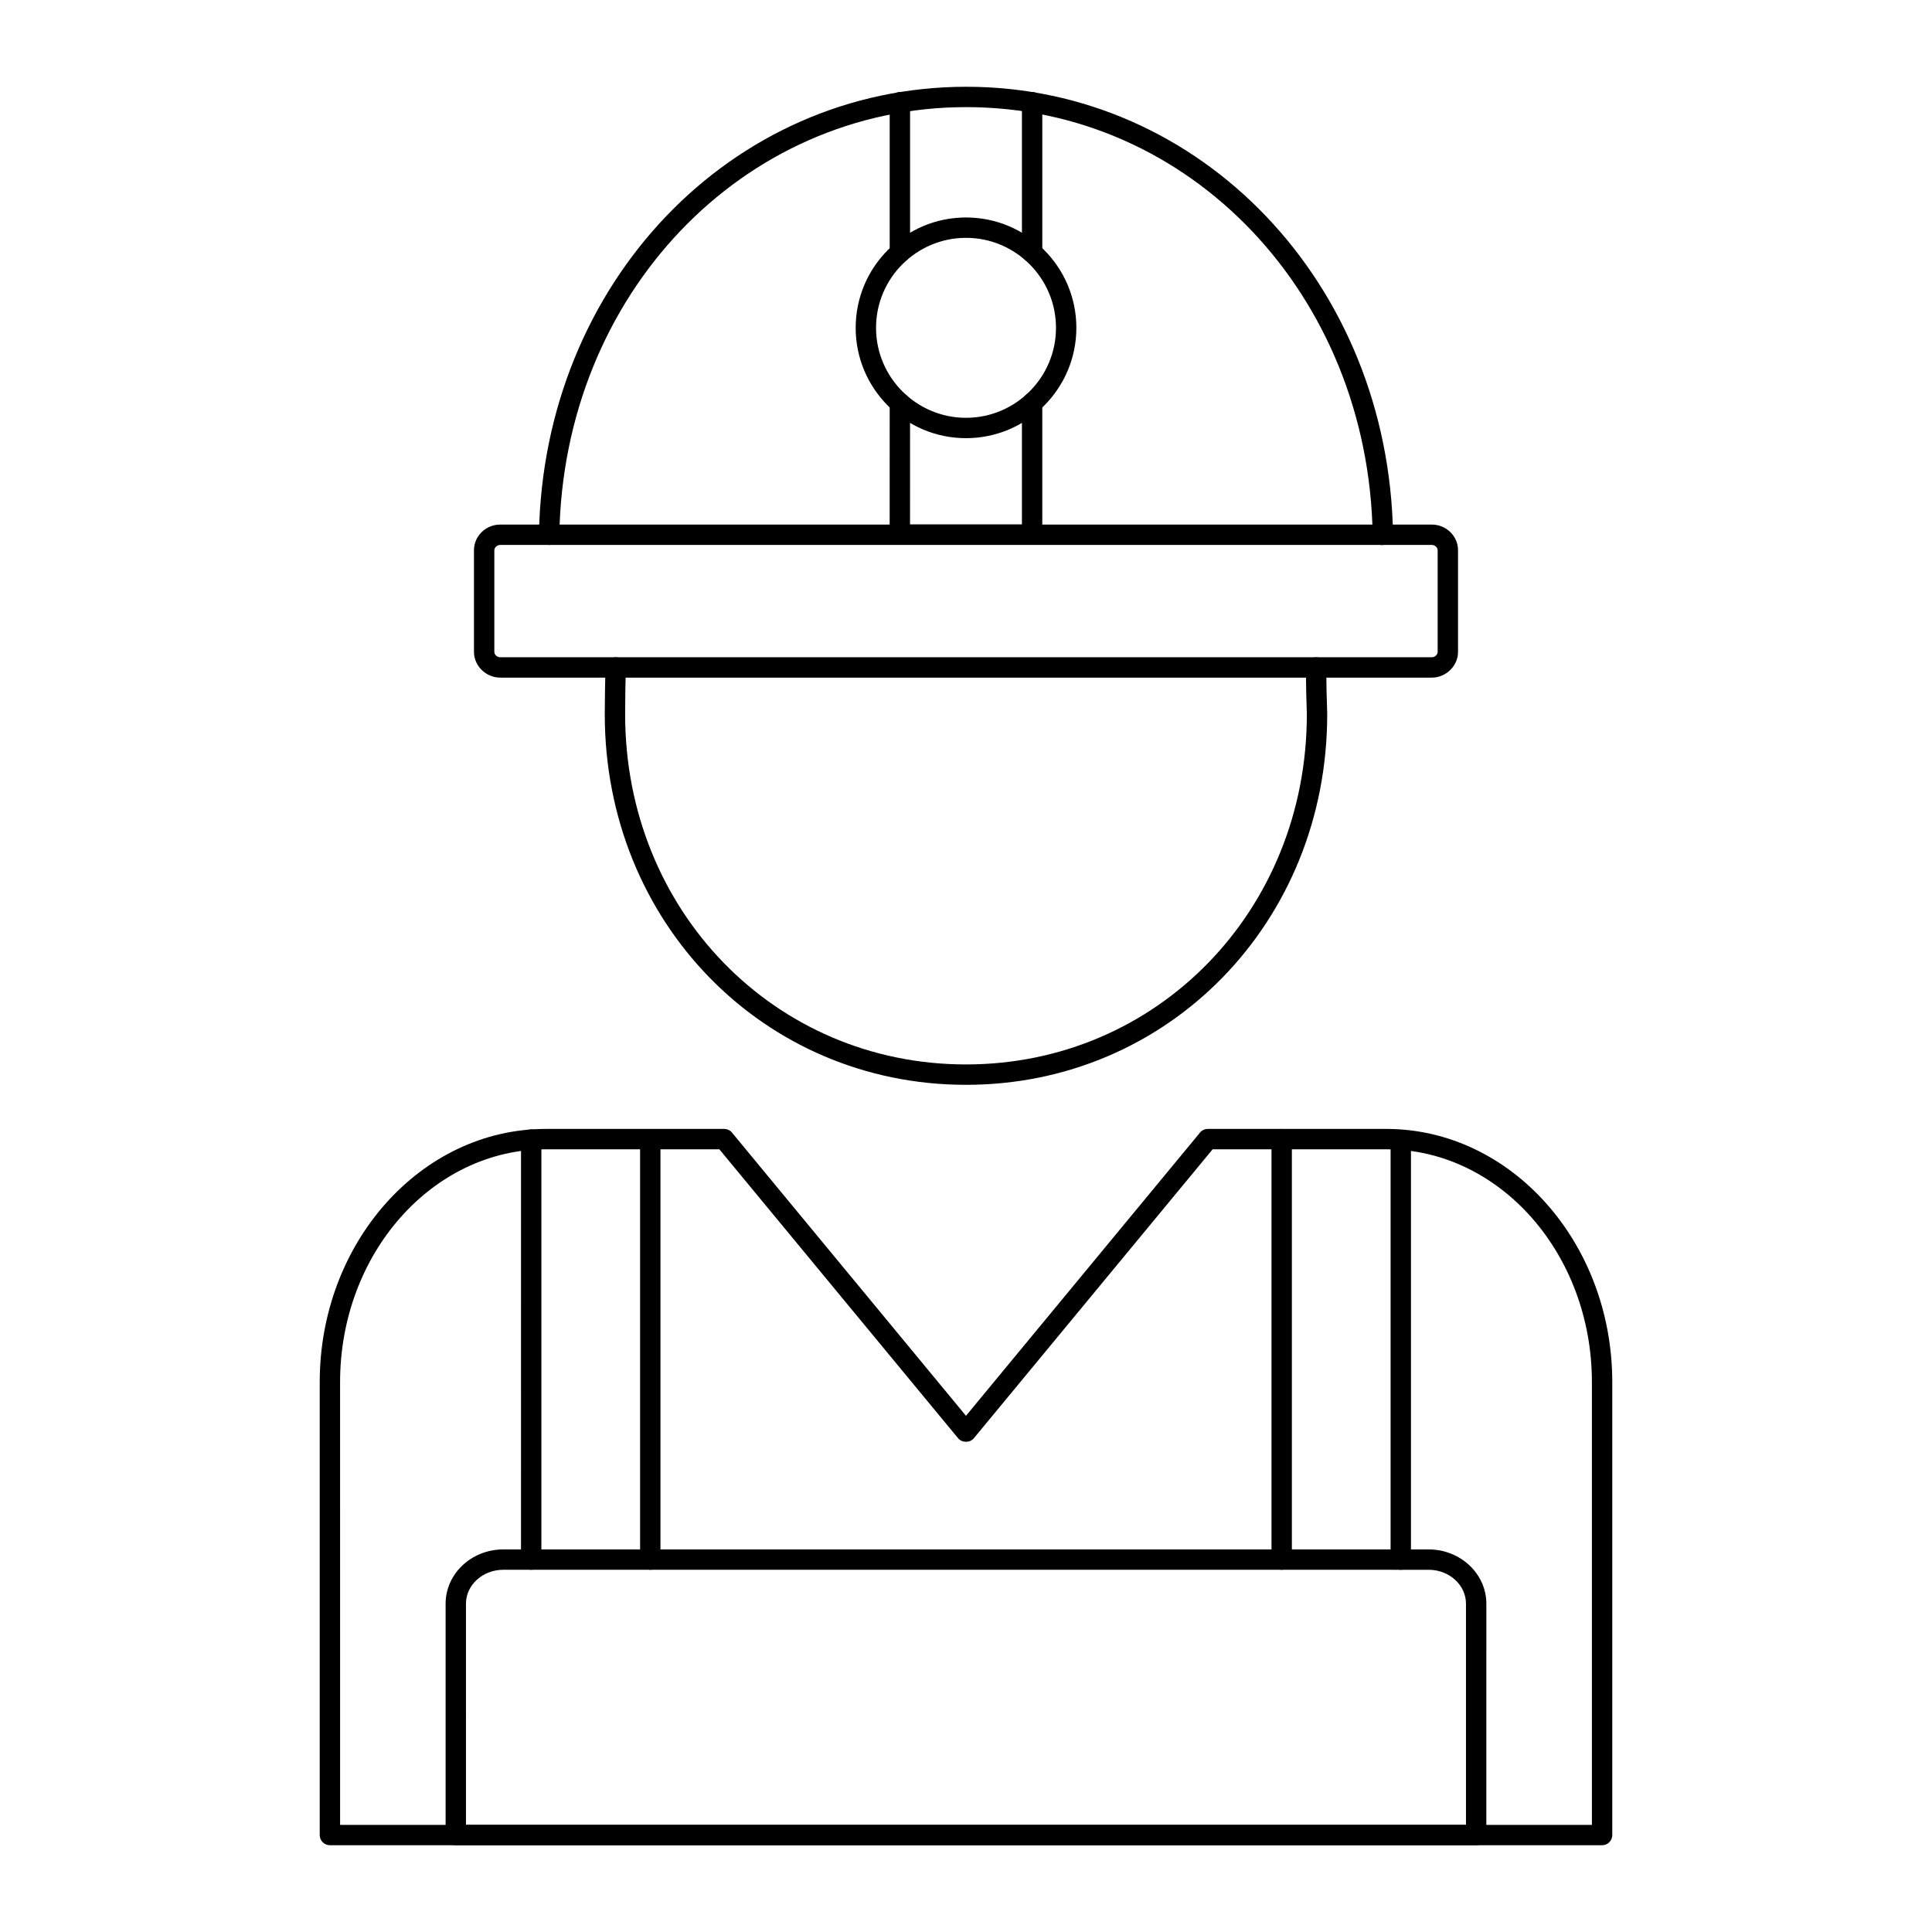
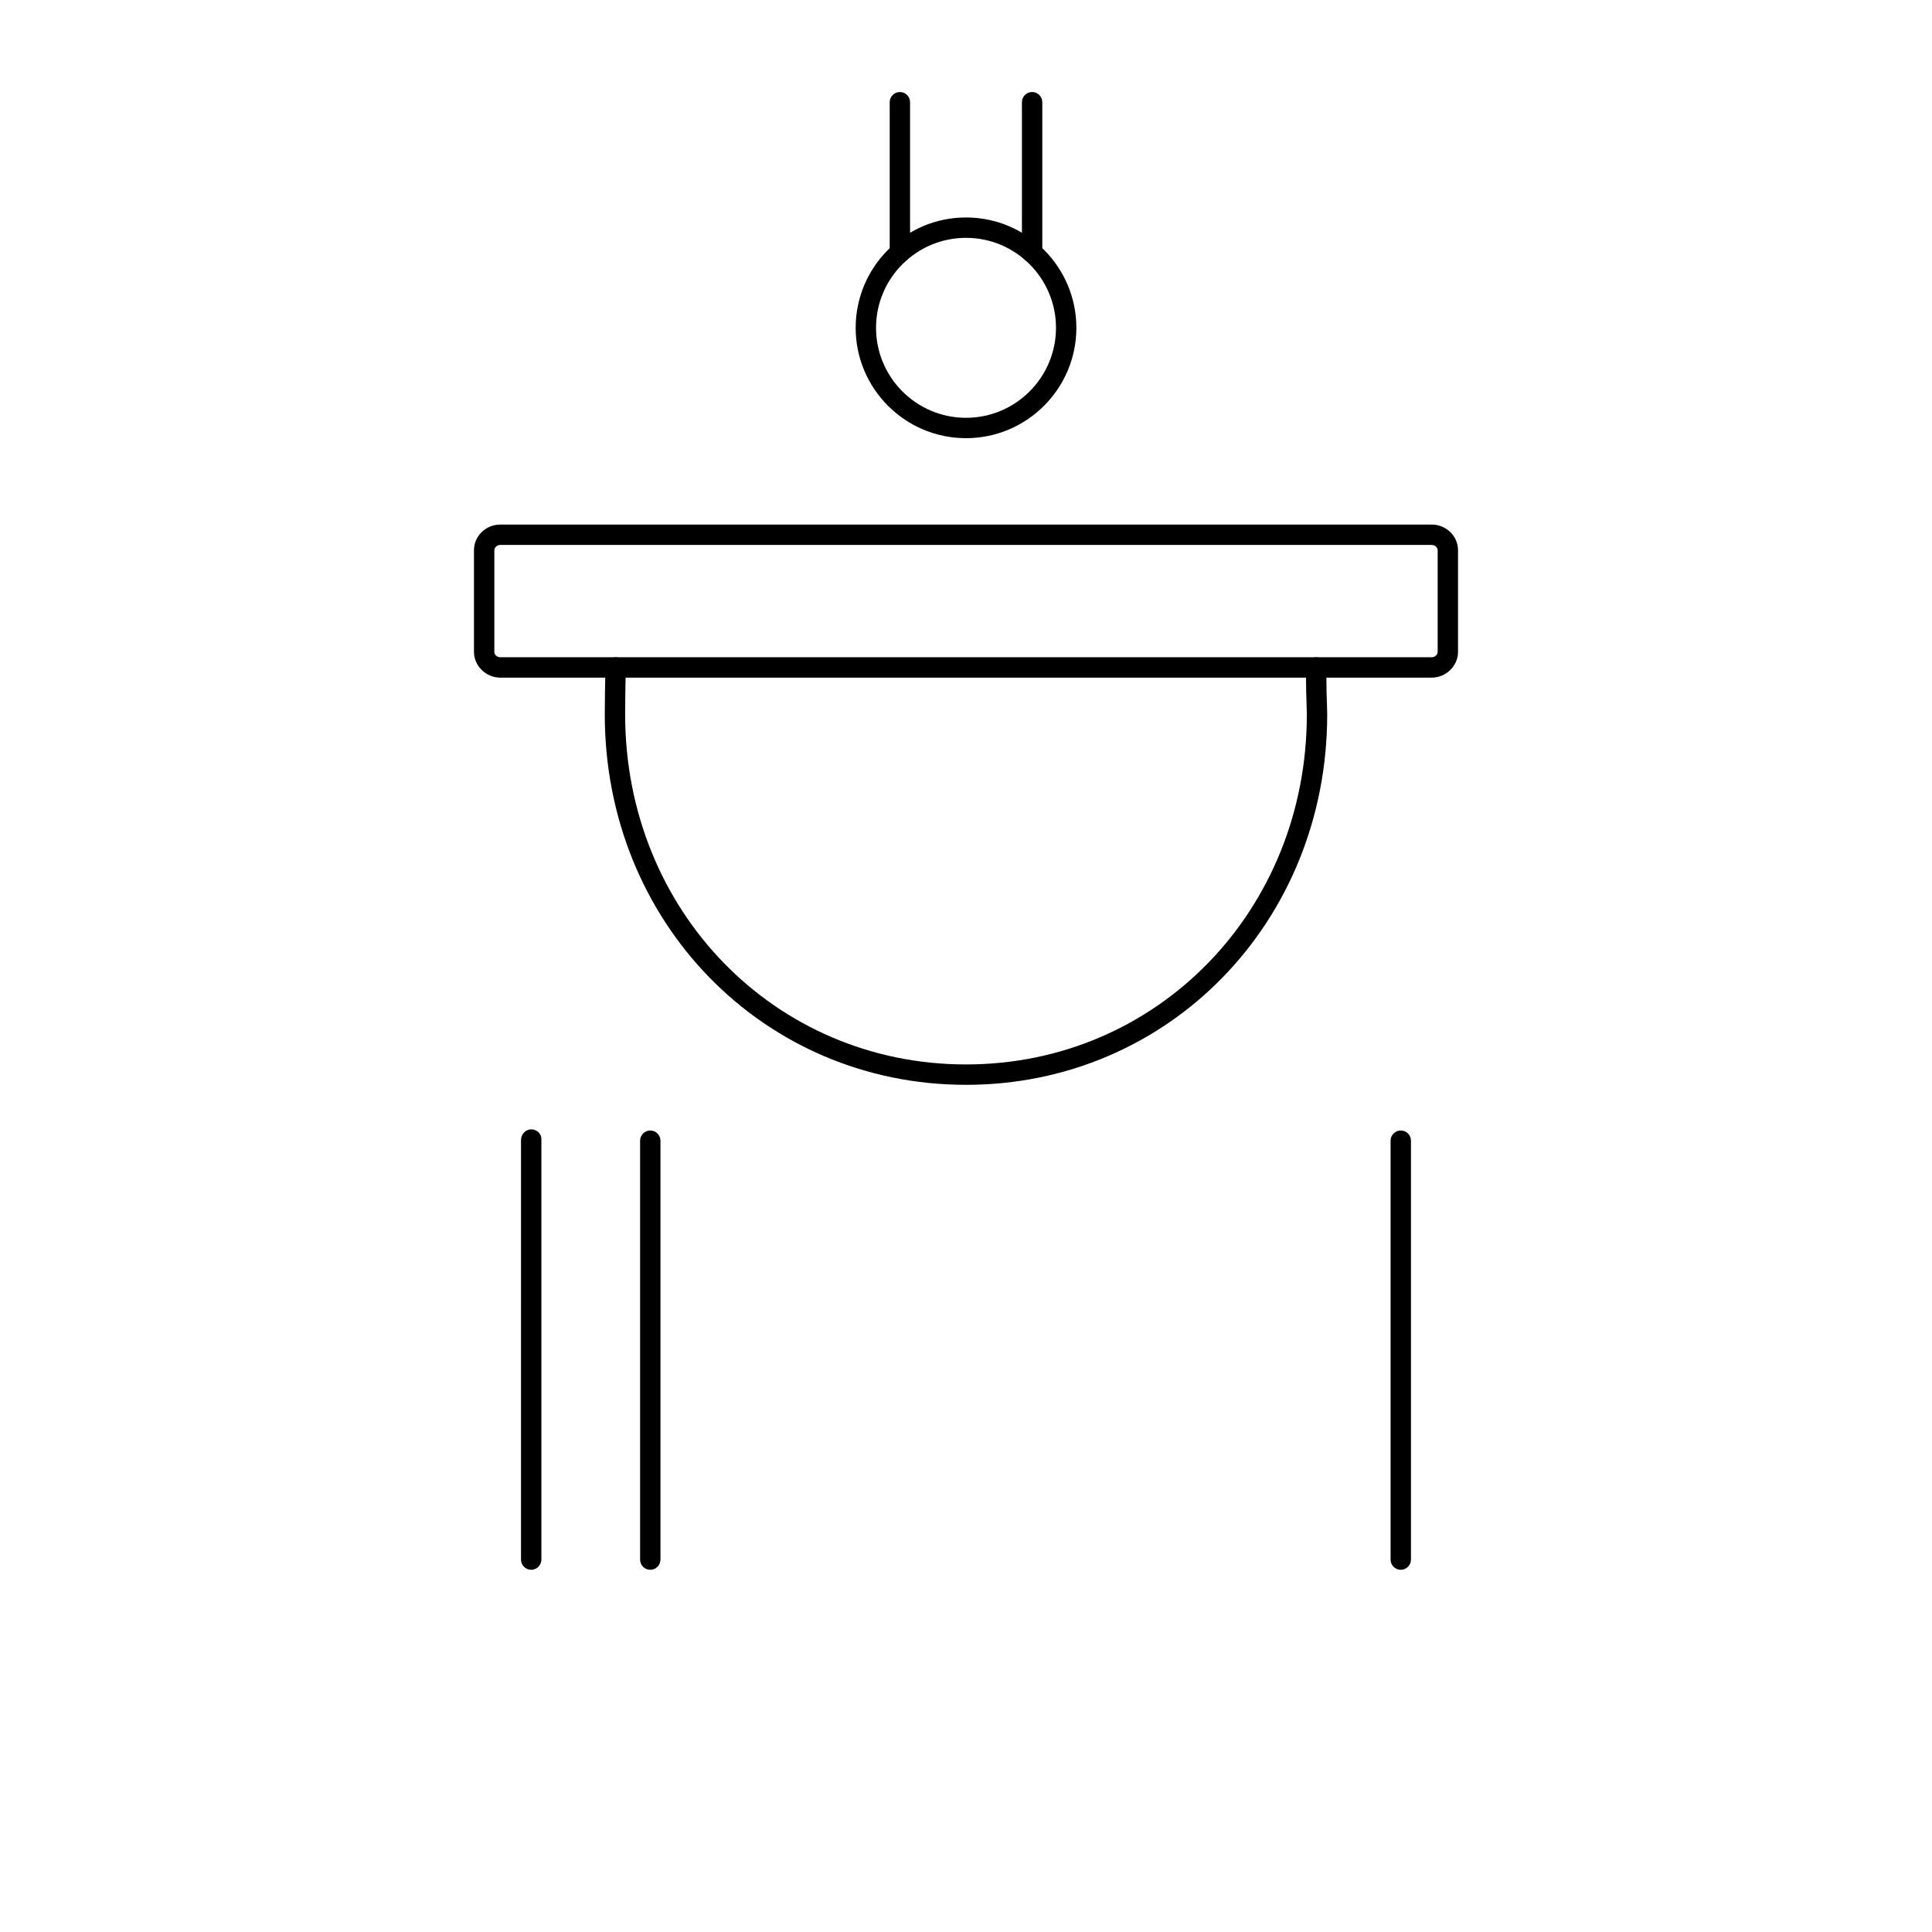
<svg xmlns="http://www.w3.org/2000/svg" fill="#000000" width="800px" height="800px" version="1.1" viewBox="144 144 512 512">
  <g>
-     <path d="m568.57 633.01h-337.14c-1.488 0-2.699-1.207-2.699-2.699v-120.04c0-36.996 26.867-67.094 59.902-67.094h47.273c0.809 0 1.566 0.359 2.082 0.98l62.008 75.043 62.012-75.043c0.512-0.625 1.273-0.98 2.082-0.98h47.273c33.035 0 59.906 30.102 59.906 67.094v120.04c0 1.488-1.211 2.699-2.699 2.699zm-334.44-5.398h331.74v-117.34c0-34.02-24.453-61.695-54.508-61.695h-46.004l-63.285 76.582c-1.027 1.242-3.133 1.242-4.16 0l-63.277-76.582h-46.004c-30.055 0-54.508 27.68-54.508 61.695z" />
-     <path d="m483.66 560.01c-1.488 0-2.699-1.207-2.699-2.699v-111.43c0-1.488 1.207-2.699 2.699-2.699 1.488 0 2.699 1.207 2.699 2.699v111.43c0 1.488-1.211 2.695-2.699 2.695z" />
    <path d="m515.22 560.01c-1.488 0-2.699-1.207-2.699-2.699v-111.02c0-1.488 1.207-2.699 2.699-2.699 1.488 0 2.699 1.207 2.699 2.699v111.02c0 1.492-1.211 2.699-2.699 2.699z" />
    <path d="m284.77 560.01c-1.488 0-2.699-1.207-2.699-2.699l0.004-111.22c0-1.488 1.207-2.801 2.699-2.801 1.488 0 2.699 1.105 2.699 2.598v111.43c-0.004 1.488-1.211 2.695-2.703 2.695z" />
    <path d="m316.33 560.01c-1.488 0-2.699-1.207-2.699-2.699v-111.02c0-1.488 1.207-2.699 2.699-2.699 1.488 0 2.699 1.207 2.699 2.699v111.02c0 1.492-1.207 2.699-2.699 2.699z" />
-     <path d="m535.2 633.01h-270.41c-1.488 0-2.699-1.207-2.699-2.699v-61.312c0-7.934 6.859-14.387 15.289-14.387h245.23c8.426 0 15.289 6.457 15.289 14.387l-0.004 61.312c0 1.488-1.207 2.699-2.699 2.699zm-267.71-5.398h265.01v-58.613c0-4.957-4.434-8.988-9.891-8.988l-245.23-0.004c-5.453 0-9.891 4.035-9.891 8.988z" />
    <path d="m400 431.49c-53.676 0-95.73-43.125-95.73-98.172 0-2.133 0.086-10.488 0.23-12.625 0.105-1.488 1.449-2.617 2.883-2.504 1.484 0.105 2.609 1.395 2.504 2.883-0.148 2.07-0.219 10.176-0.219 12.242 0 52.023 39.676 92.773 90.332 92.773 50.648 0 90.324-40.75 90.324-92.773 0-0.66-0.02-1.27-0.055-2.082-0.062-1.766-0.168-4.438-0.168-10.348 0-1.488 1.207-2.699 2.699-2.699 1.488 0 2.699 1.207 2.699 2.699 0 5.793 0.098 8.418 0.168 10.141 0.027 0.898 0.055 1.566 0.055 2.293-0.004 55.047-42.047 98.172-95.723 98.172z" />
-     <path d="m289.53 288.42h-0.043c-1.488-0.023-2.68-1.254-2.656-2.746 1.102-66.551 50.844-118.68 113.25-118.68 62.324 0 111.99 52.133 113.09 118.68 0.02 1.488-1.168 2.719-2.656 2.746-1.371 0.199-2.715-1.164-2.742-2.652-1.047-63.578-48.352-113.38-107.69-113.38-59.418 0-106.79 49.801-107.85 113.38-0.027 1.473-1.23 2.656-2.699 2.656z" />
    <path d="m523.44 323.58h-246.88c-3.766 0-6.953-3.117-6.953-6.805v-26.949c0-3.754 3.121-6.809 6.953-6.809h246.88c3.832 0 6.953 3.055 6.953 6.809v26.949c0 3.688-3.184 6.805-6.953 6.805zm-246.88-35.164c-0.816 0-1.555 0.672-1.555 1.41v26.949c0 0.734 0.738 1.406 1.555 1.406h246.88c0.816 0 1.555-0.672 1.555-1.406v-26.949c0-0.738-0.738-1.41-1.555-1.41z" />
-     <path d="m417.52 288.39h-35.051c-0.719 0-1.406-0.285-1.91-0.789-0.508-0.508-0.789-1.191-0.789-1.91l0.008-34.902c0-1.488 1.207-2.699 2.699-2.699 1.488 0 2.699 1.207 2.699 2.699l-0.008 32.203h29.652v-32.203c0-1.488 1.207-2.699 2.699-2.699 1.488 0 2.699 1.207 2.699 2.699v34.902c0 1.492-1.207 2.699-2.699 2.699z" />
    <path d="m382.48 213.64c-1.488 0-2.699-1.207-2.699-2.699v-39.855c0-1.488 1.207-2.699 2.699-2.699 1.488 0 2.699 1.207 2.699 2.699v39.855c0 1.488-1.211 2.699-2.699 2.699z" />
    <path d="m417.52 213.64c-1.488 0-2.699-1.207-2.699-2.699v-39.855c0-1.488 1.207-2.699 2.699-2.699 1.488 0 2.699 1.207 2.699 2.699v39.855c0 1.488-1.207 2.699-2.699 2.699z" />
    <path d="m400 260.12c-16.125 0-29.238-13.117-29.238-29.242 0-16.129 13.117-29.246 29.238-29.246 16.125 0 29.246 13.117 29.246 29.246 0 16.125-13.125 29.242-29.246 29.242zm0-53.09c-13.145 0-23.84 10.699-23.84 23.848 0 13.148 10.699 23.844 23.84 23.844 13.152 0 23.848-10.699 23.848-23.844 0-13.148-10.699-23.848-23.848-23.848z" />
  </g>
</svg>